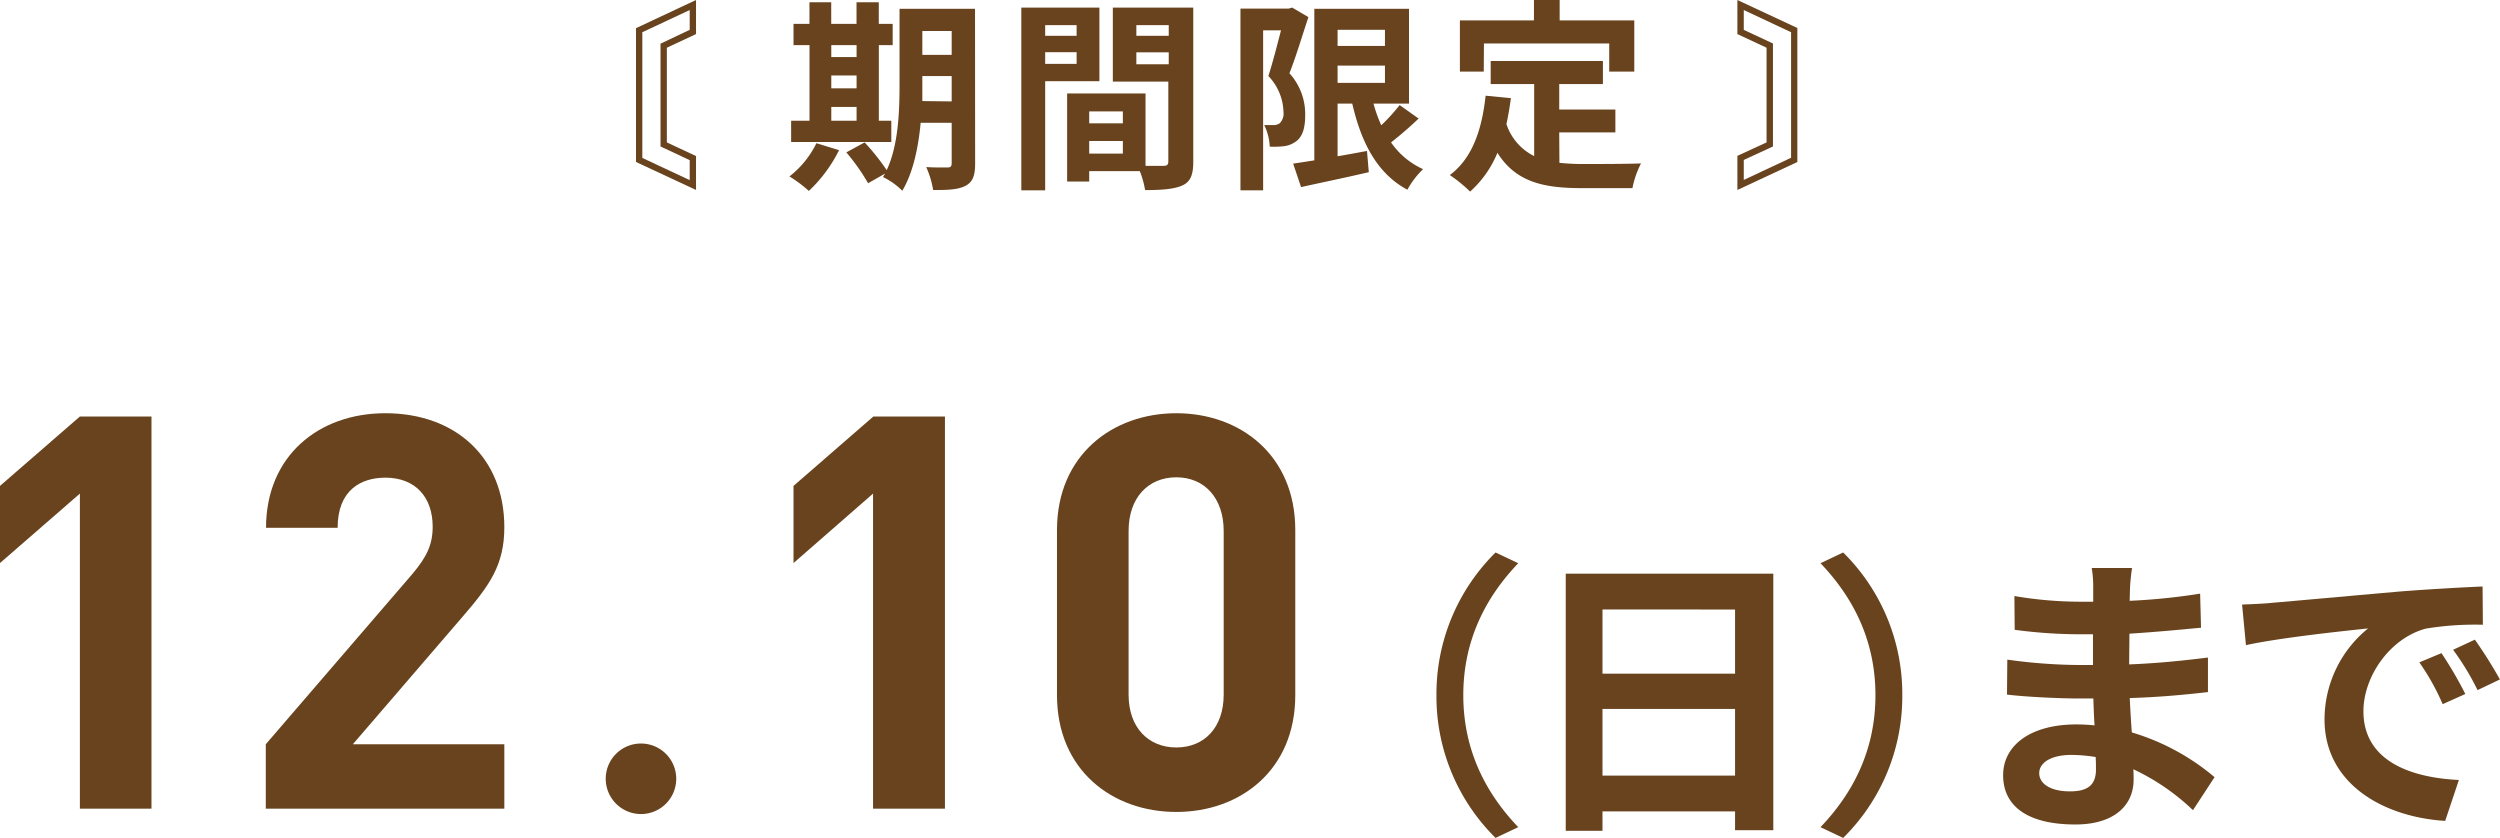
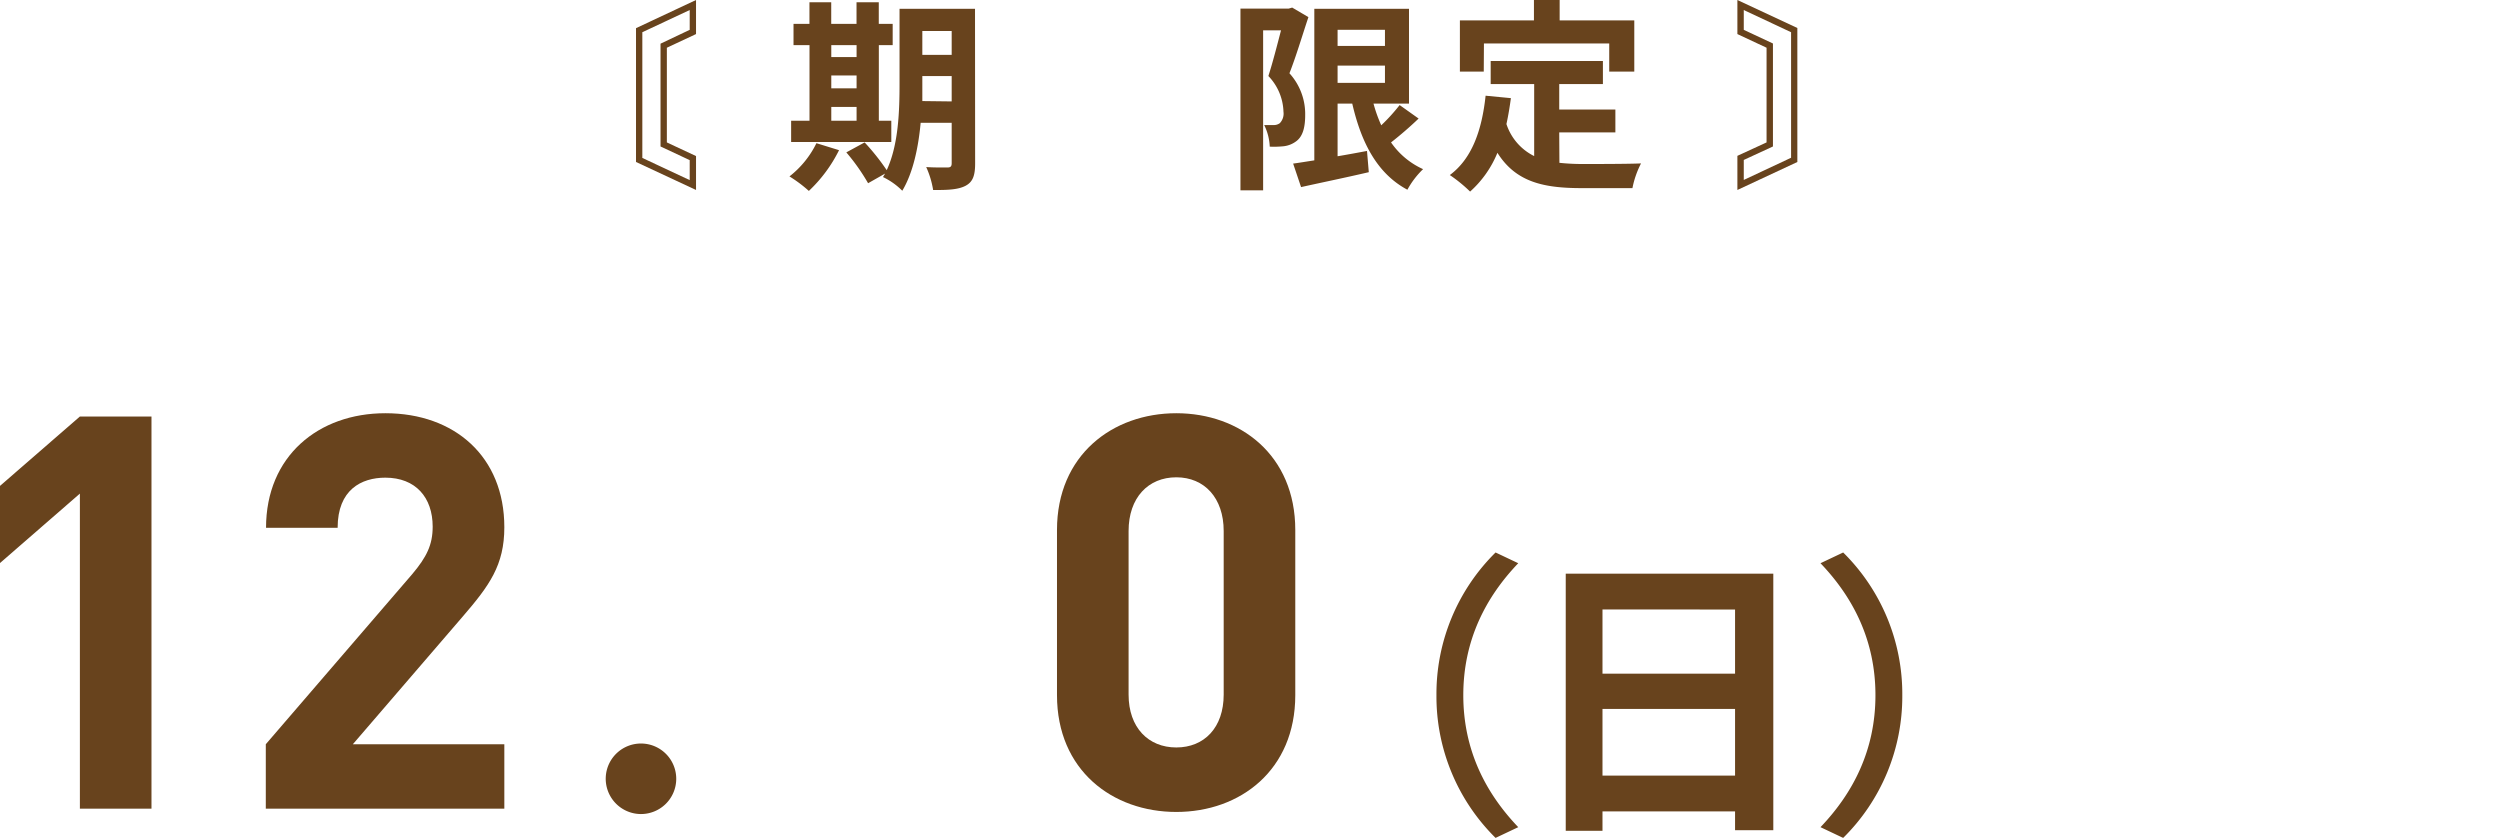
<svg xmlns="http://www.w3.org/2000/svg" viewBox="0 0 419.02 140.44">
  <defs>
    <style>.cls-1{fill:#68431d;}</style>
  </defs>
  <title>date</title>
  <g id="レイヤー_2" data-name="レイヤー 2">
    <g id="文字">
      <path class="cls-1" d="M13.39,135.54V82.73L0,94.37V81.44L13.39,69.81h12v65.73Z" />
      <path class="cls-1" d="M44.55,135.54v-10.8L69.11,96.21c2.4-2.86,3.41-4.89,3.41-7.94,0-4.89-2.86-8.21-7.93-8.21-4,0-8,2-8,8.4h-12c0-12,8.77-19.2,20-19.2,11.63,0,19.94,7.29,19.94,19.11,0,6.36-2.5,9.78-7,15L59.14,124.74H84.53v10.8Z" />
      <path class="cls-1" d="M101.53,130.25a5.91,5.91,0,1,1,5.87,6.19A5.92,5.92,0,0,1,101.53,130.25Z" />
-       <path class="cls-1" d="M146.33,135.54V82.73L133,94.37V81.44l13.38-11.63h12v65.73Z" />
      <path class="cls-1" d="M197.16,136.09c-10.71,0-20-7-20-19.57V88.83c0-12.56,9.32-19.57,20-19.57s19.94,7,19.94,19.57v27.69C217.1,129.08,207.87,136.09,197.16,136.09ZM205.1,89c0-5.54-3.23-9-7.94-9s-8,3.41-8,9v27.42c0,5.54,3.32,8.86,8,8.86s7.94-3.32,7.94-8.86Z" />
      <path class="cls-1" d="M240.76,116.52a33.31,33.31,0,0,1,9.91-23.92l3.8,1.8c-5.45,5.7-9.21,12.91-9.21,22.12s3.76,16.42,9.21,22.12l-3.8,1.8A33.31,33.31,0,0,1,240.76,116.52Z" />
      <path class="cls-1" d="M297.22,96.15v43h-6.41V136H268.59v3.25h-6.16V96.15Zm-28.63,6v10.76h22.22V102.16ZM290.81,130V118.82H268.59V130Z" />
      <path class="cls-1" d="M318.84,116.52a33.31,33.31,0,0,1-9.91,23.92l-3.8-1.8c5.45-5.7,9.21-12.91,9.21-22.12s-3.76-16.42-9.21-22.12l3.8-1.8A33.31,33.31,0,0,1,318.84,116.52Z" />
-       <path class="cls-1" d="M367.56,135.79a37.43,37.43,0,0,0-10-6.86c.05.65.05,1.25.05,1.75,0,4.26-3.2,7.51-9.76,7.51-7.91,0-12.11-3-12.11-8.26,0-5,4.6-8.51,12.26-8.51a28,28,0,0,1,3.06.16c-.1-1.51-.15-3.06-.2-4.51h-2.56c-2.9,0-8.61-.25-11.91-.65l.05-5.86a90,90,0,0,0,12,.9h2.36v-5.15h-2.36a82.73,82.73,0,0,1-10.76-.75l-.05-5.66a65.76,65.76,0,0,0,10.76.95h2.45V98.6a18.86,18.86,0,0,0-.25-3.4h6.76a33.1,33.1,0,0,0-.35,3.5l-.05,2a103.91,103.91,0,0,0,11.81-1.2l.15,5.71c-3.25.3-7.25.7-12,1l-.05,5.15c5-.2,9.16-.65,13.21-1.15V116c-4.45.5-8.3.85-13.11,1,.1,1.85.2,3.85.35,5.76a38.41,38.41,0,0,1,13.87,7.5Zm-16.31-8.91a26.78,26.78,0,0,0-4.06-.35c-3.5,0-5.4,1.35-5.4,3.05s1.75,3.06,5.15,3.06c2.65,0,4.36-.81,4.36-3.66C351.3,128.43,351.3,127.73,351.25,126.88Z" />
-       <path class="cls-1" d="M380.68,101.05c4.15-.35,12.36-1.1,21.42-1.9,5.1-.4,10.51-.7,14-.85l.05,6.41a51.3,51.3,0,0,0-9.56.65c-6,1.6-10.46,8-10.46,13.86,0,8.16,7.61,11.11,16,11.51l-2.3,6.86c-10.41-.65-20.22-6.26-20.22-17a19.66,19.66,0,0,1,7.3-15.26c-4.3.45-14.71,1.55-20.47,2.8l-.65-6.8C377.83,101.25,379.73,101.16,380.68,101.05Zm32.53,15.27-3.8,1.7a39,39,0,0,0-3.91-7l3.71-1.55A65.68,65.68,0,0,1,413.21,116.32Zm5.81-2.45-3.76,1.8a44.1,44.1,0,0,0-4.1-6.76l3.65-1.7A77.41,77.41,0,0,1,419,113.87Z" />
      <path class="cls-1" d="M106.6,4.72,116.66,0V5.71L111.77,8V23.87l4.89,2.29v5.68L106.6,27.15Zm1.06.68V26.47l7.94,3.72V26.84l-4.89-2.29V7.32L115.6,5V1.68Z" />
      <path class="cls-1" d="M140.63,25.17A24,24,0,0,1,135.57,32a22.55,22.55,0,0,0-3.25-2.43A15.92,15.92,0,0,0,136.84,24Zm8.76-1.37H132.6V20.24h3.08V7.56H133V4h2.67V.38h3.65V4h4.24V.38h3.73V4h2.33V7.56H147.3V20.24h2.09ZM139.33,7.56v2h4.24v-2Zm0,7.25h4.24V12.65h-4.24Zm0,5.43h4.24V17.92h-4.24Zm24.11,7.15c0,2-.37,3.08-1.57,3.73s-2.94.75-5.47.72A15.05,15.05,0,0,0,155.24,28c1.47.1,3.11.07,3.59.07s.68-.17.68-.72V20.58h-5.2c-.37,4-1.23,8.31-3.08,11.39A11.63,11.63,0,0,0,148,29.68c.1-.2.24-.38.34-.58l-2.84,1.61a33.93,33.93,0,0,0-3.65-5.17l3.07-1.67a38.22,38.22,0,0,1,3.7,4.65c2-4.28,2.15-10.06,2.15-14.5V1.47h12.65ZM159.51,17V12.75h-4.92V14c0,.89,0,1.88,0,2.94Zm-4.92-11.8v4h4.92v-4Z" />
-       <path class="cls-1" d="M175.18,13.61V31.9h-4V1.27h13.09V13.61Zm0-9.4V6h5.27V4.21Zm5.27,6.49V8.75h-5.27V10.7ZM200,27.08c0,2.19-.45,3.39-1.82,4s-3.31.78-6.25.78a15.63,15.63,0,0,0-.89-3.18h-8.48v1.75h-3.7V15.66H192V27.8c1.33,0,2.6,0,3,0,.62,0,.82-.2.82-.75V13.68h-9.3V1.27H200Zm-17.44-8.41v2h5.64v-2Zm5.64,7.08V23.63h-5.64v2.12Zm2.26-21.54V6h5.43V4.21Zm5.43,6.56v-2h-5.43v2Z" />
      <path class="cls-1" d="M219.3,2.87c-1,3-2.12,6.74-3.18,9.41a10.15,10.15,0,0,1,2.64,7c0,2.26-.48,3.69-1.58,4.45a4.31,4.31,0,0,1-2,.78,16.18,16.18,0,0,1-2.36.07,9,9,0,0,0-.93-3.62c.65,0,1.16,0,1.61,0a1.66,1.66,0,0,0,1-.31,2.3,2.3,0,0,0,.62-1.91,9,9,0,0,0-2.53-6c.71-2.19,1.5-5.27,2.12-7.66h-3V31.9h-3.8V1.44H216l.58-.17Zm18.47,17a61,61,0,0,1-4.62,4,13,13,0,0,0,5.37,4.48,14.27,14.27,0,0,0-2.63,3.45c-5-2.67-7.7-7.76-9.24-14.43h-2.46v8.82c1.61-.27,3.29-.58,4.93-.89l.3,3.56c-3.93.92-8.13,1.78-11.35,2.5l-1.33-3.94c1-.13,2.22-.34,3.55-.54V1.47h15.87v15.9h-5.95a24,24,0,0,0,1.3,3.63,31.1,31.1,0,0,0,3.08-3.39ZM224.19,5v2.7h7.94V5Zm0,8.89h7.94V11h-7.94Z" />
      <path class="cls-1" d="M261.37,27.29a37.11,37.11,0,0,0,3.9.2c1.85,0,7.49,0,9.78-.1a15.38,15.38,0,0,0-1.44,4.14h-8.54c-6.33,0-11-1-14.09-5.92a17.64,17.64,0,0,1-4.58,6.5A24.66,24.66,0,0,0,243,29.34c3.7-2.74,5.37-7.46,6-13.3l4.24.41c-.21,1.54-.45,3-.75,4.34a9.16,9.16,0,0,0,4.65,5.37V14.09h-7.29V10.22h18.81v3.87h-7.32v4.27h9.41v3.83h-9.41ZM248.69,12h-4V3.42H257.1V0h4.31V3.42h12.51V12h-4.2V7.28h-21Z" />
      <path class="cls-1" d="M291.2,0l10.05,4.69V27.15L291.2,31.84V26.12l4.89-2.25V8L291.2,5.71Zm9,26.44V5.4l-7.93-3.72V5l4.89,2.29V24.55l-4.89,2.26v3.35Z" />
    </g>
  </g>
</svg>